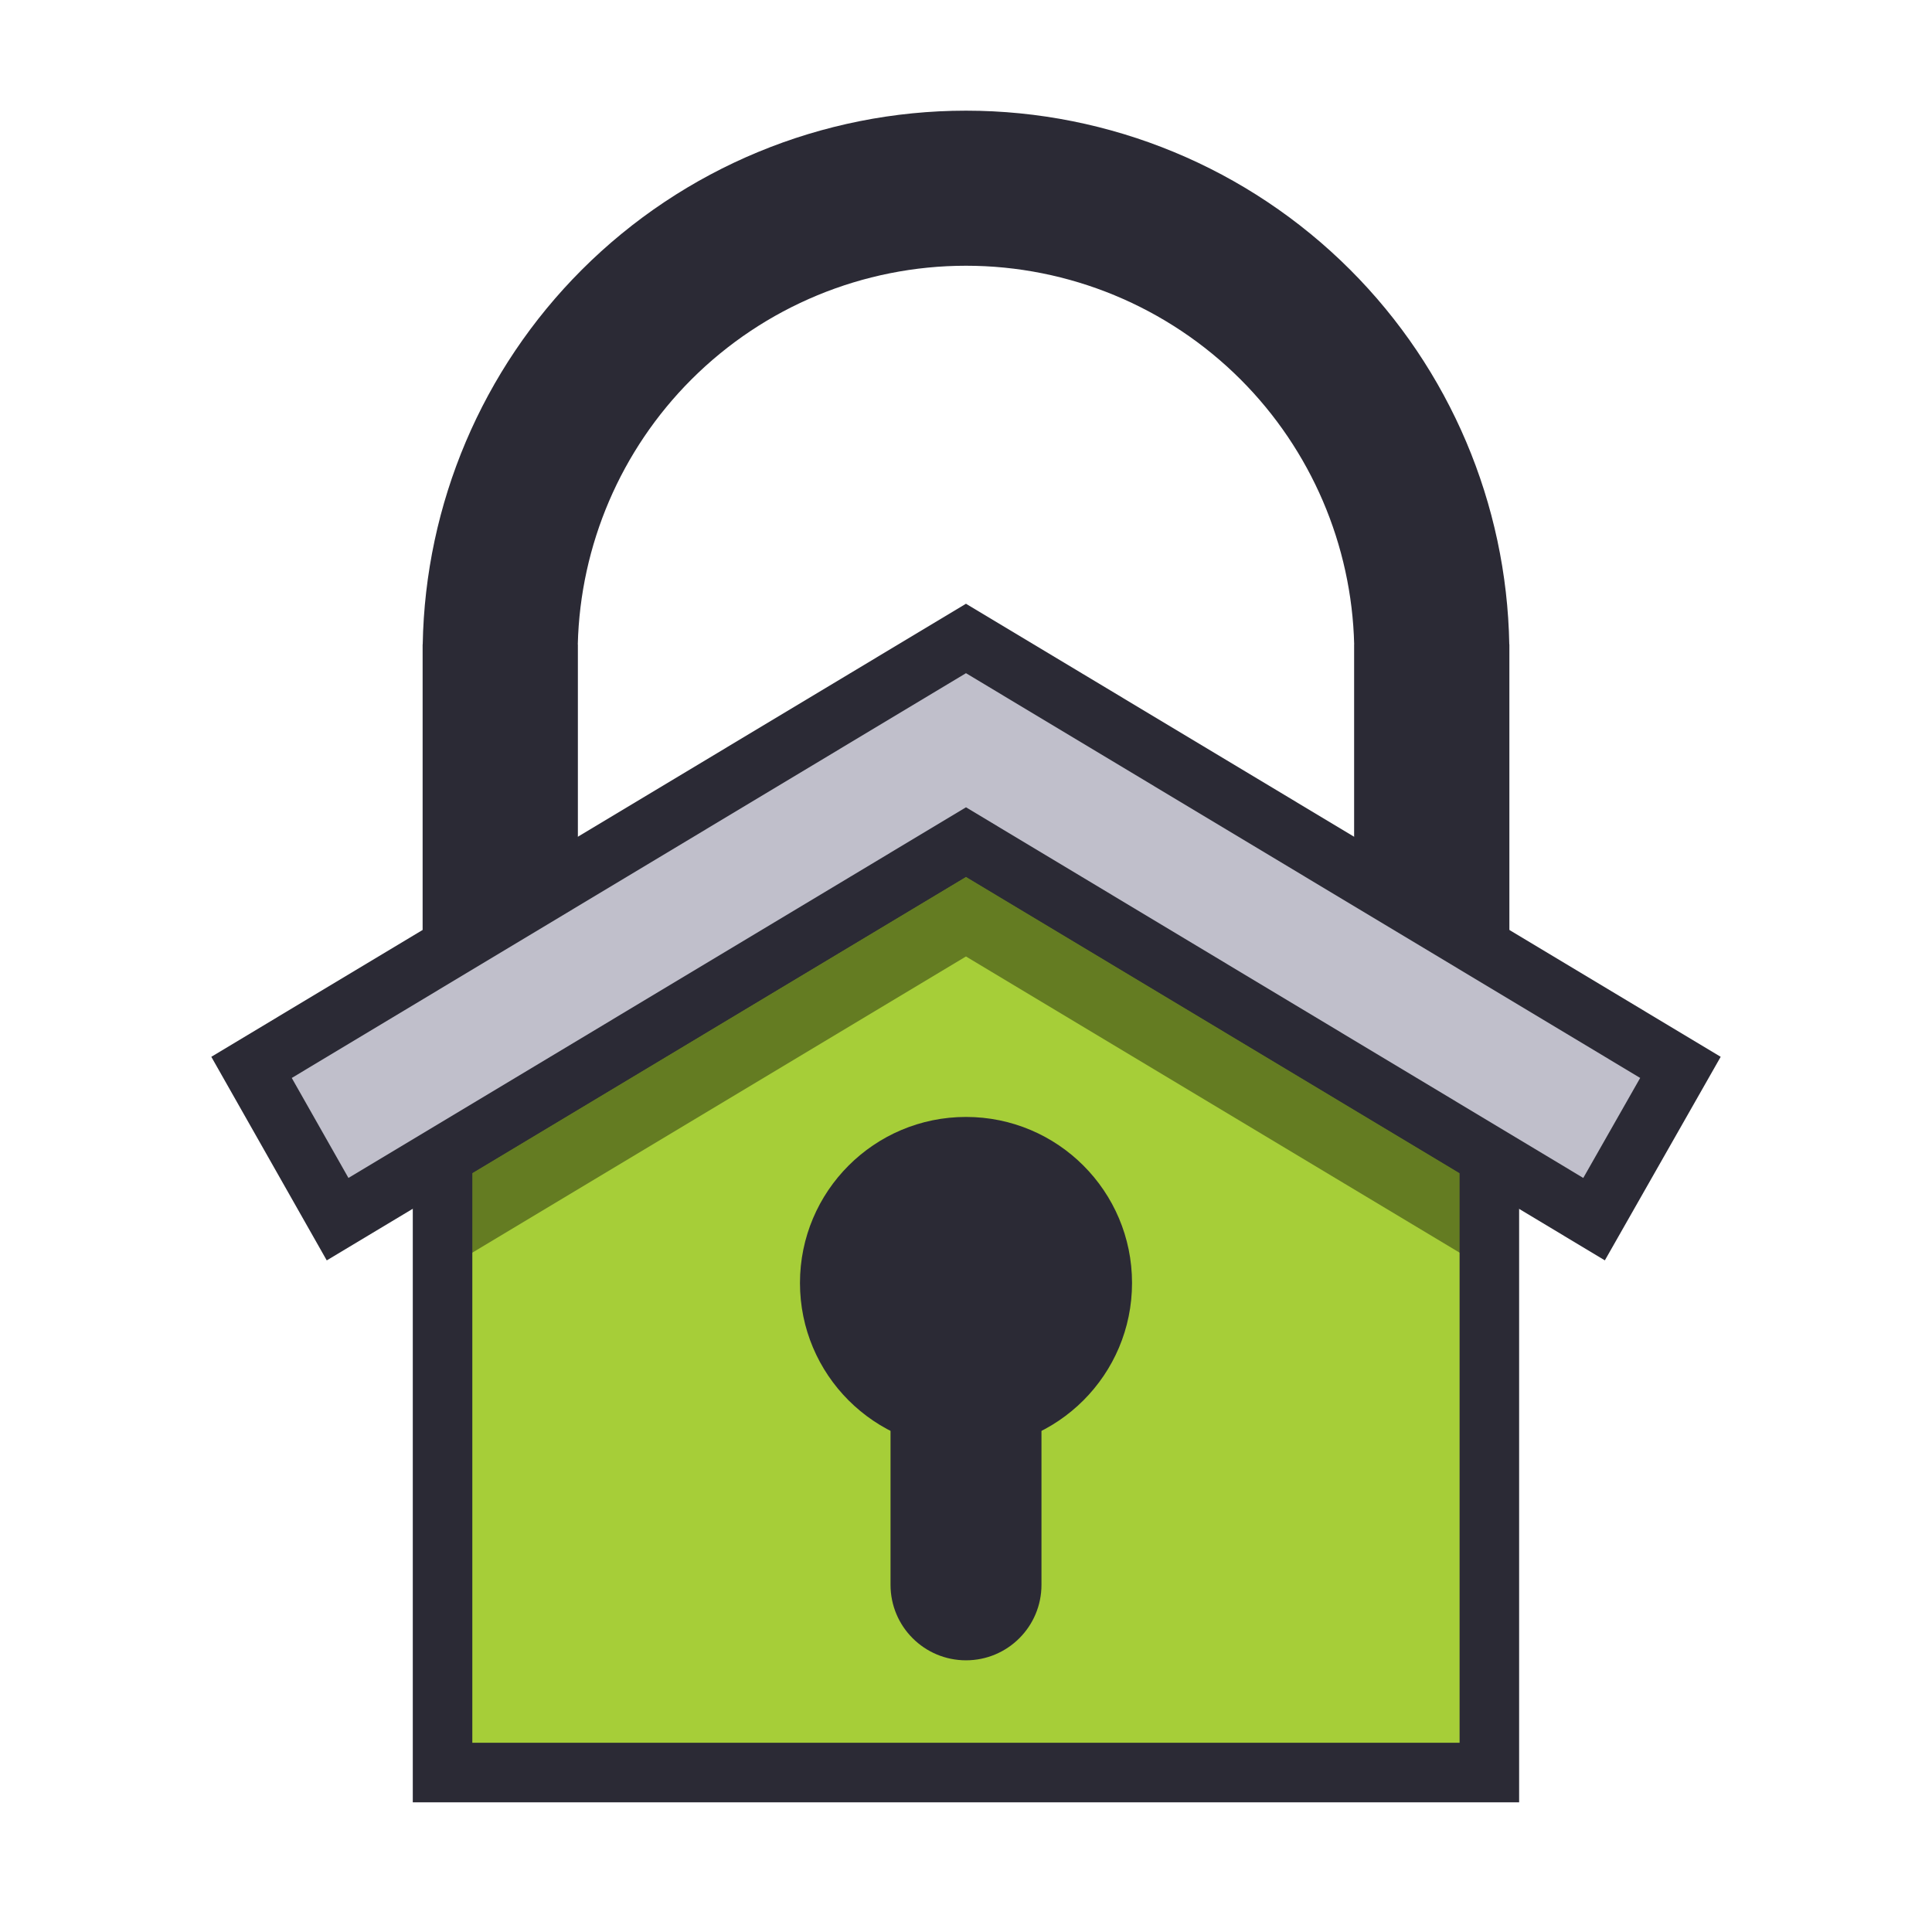
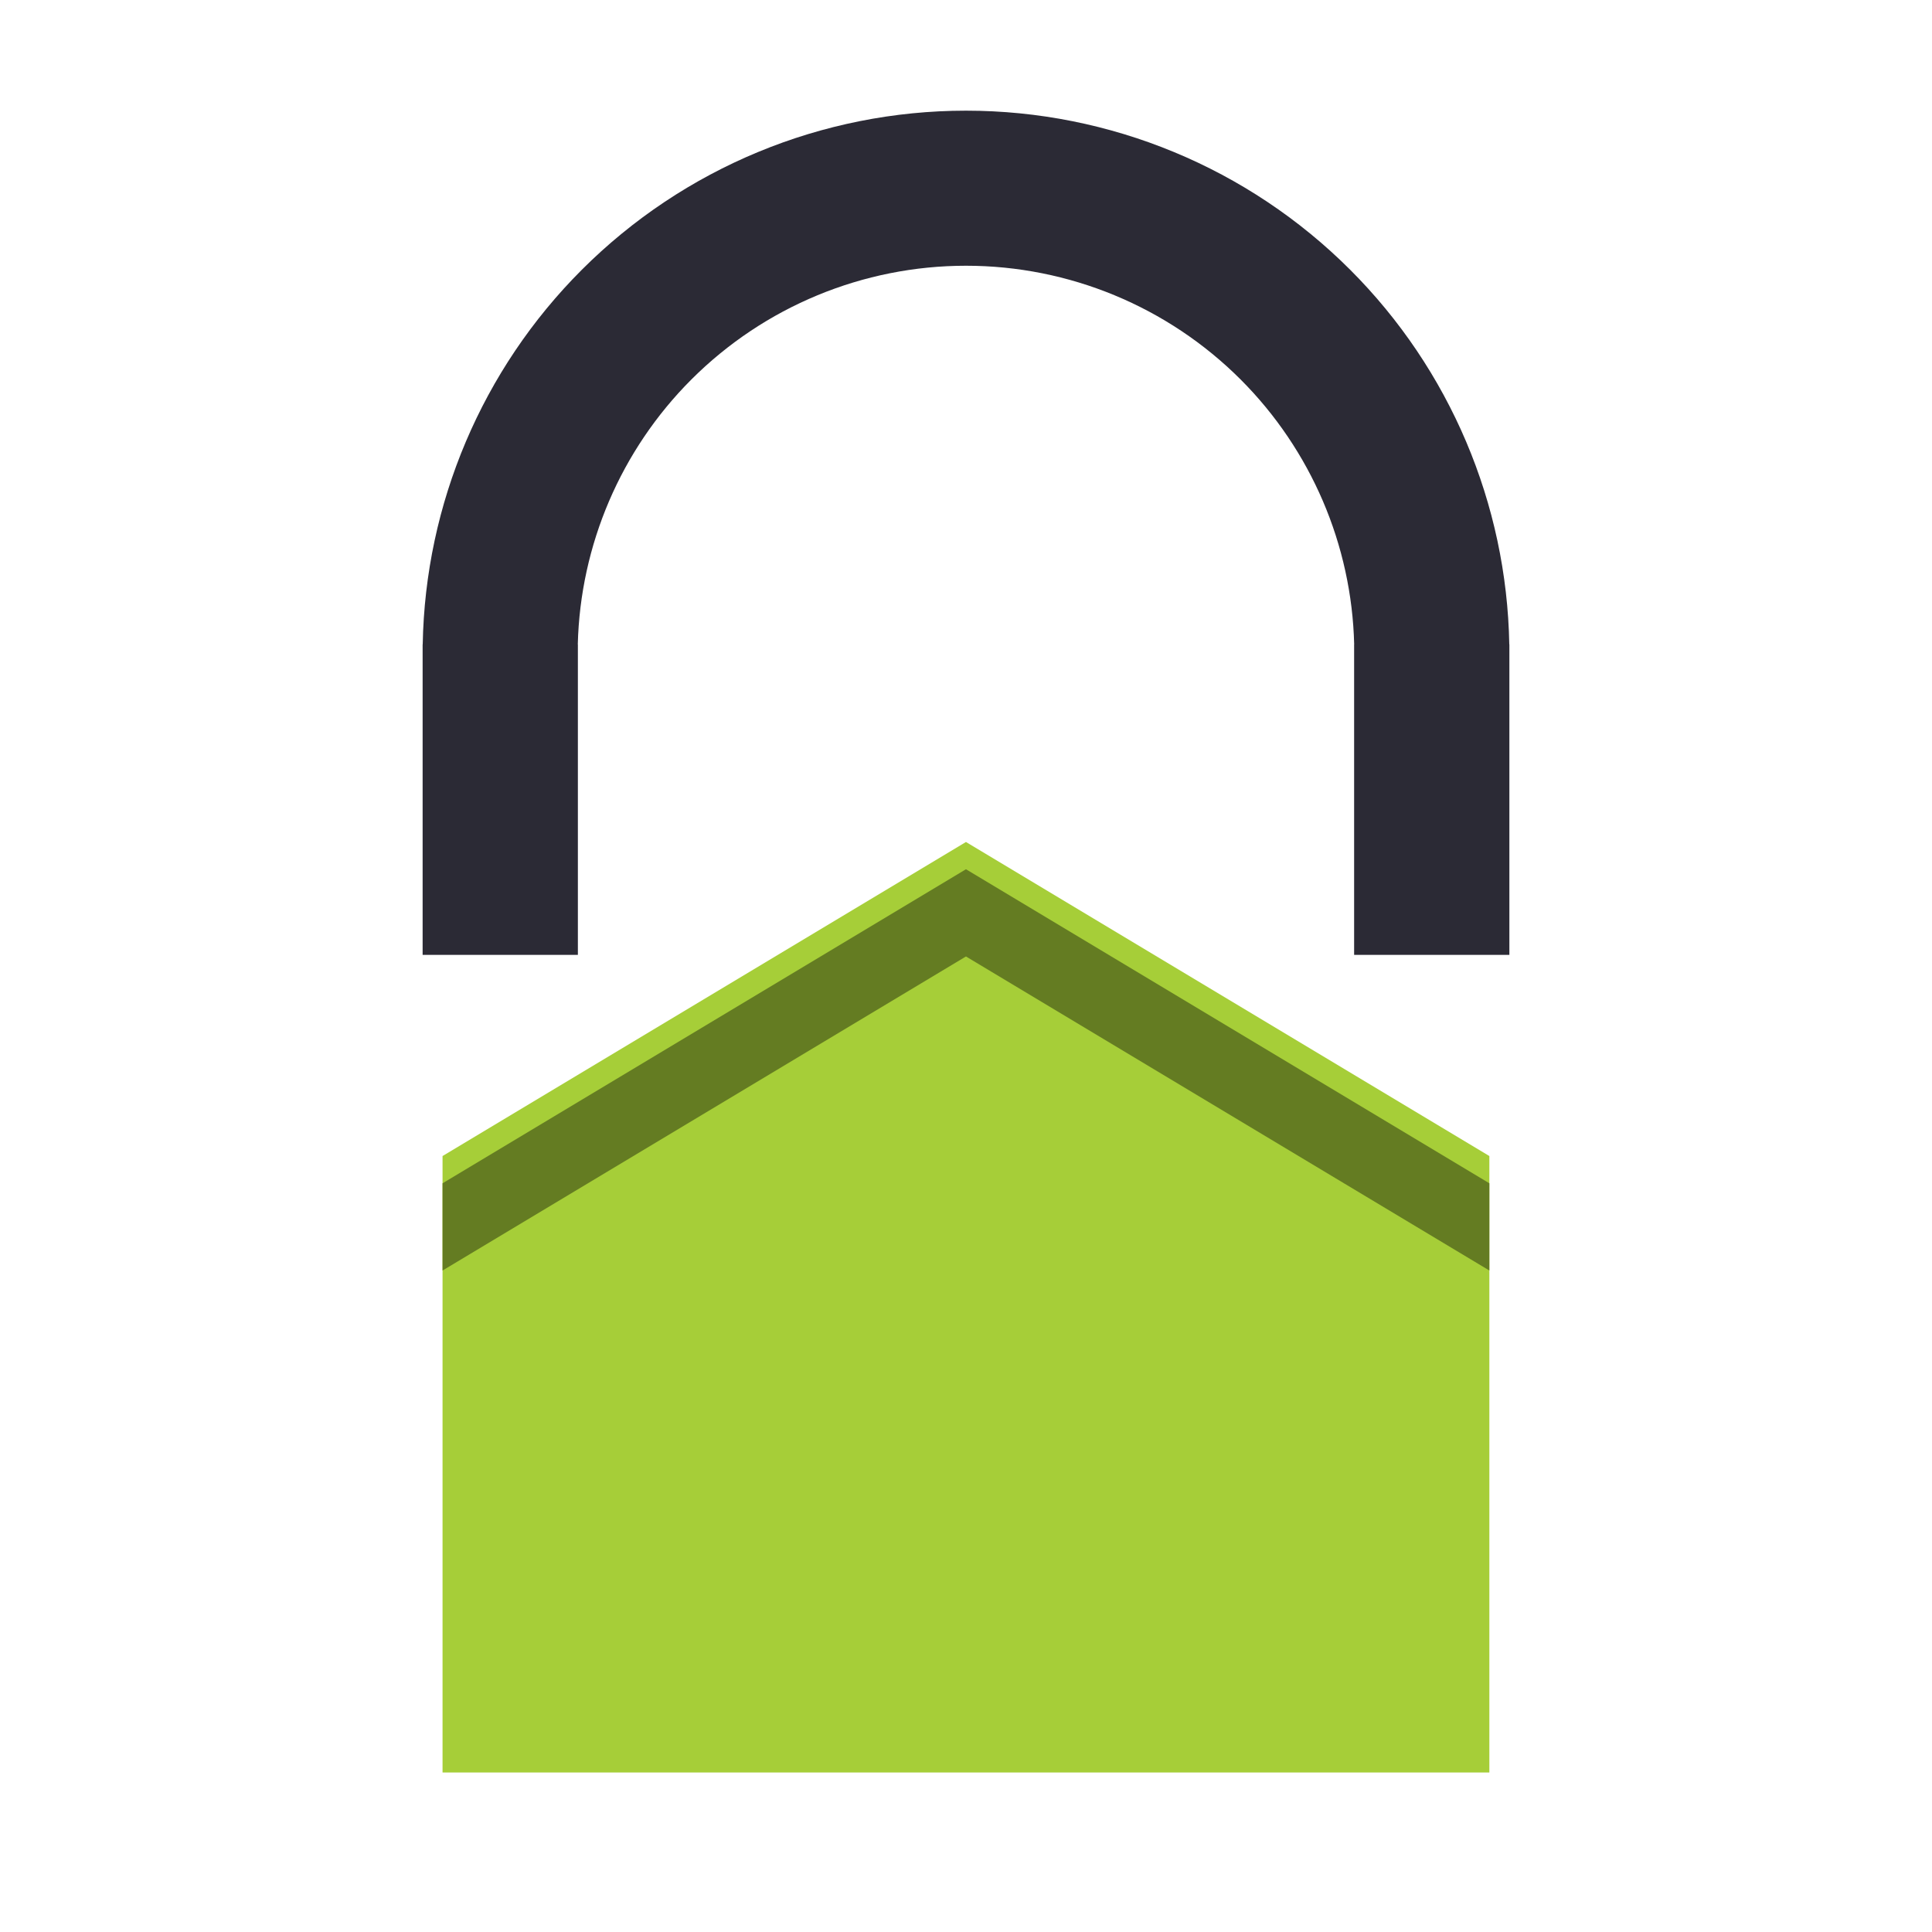
<svg xmlns="http://www.w3.org/2000/svg" width="64" height="64" viewBox="0 0 64 64" fill="none">
  <path fill-rule="evenodd" clip-rule="evenodd" d="M49.997 21.346C49.914 16.688 48.028 12.238 44.728 8.938C41.352 5.562 36.774 3.666 32 3.666C27.226 3.666 22.648 5.562 19.272 8.938C15.972 12.238 14.086 16.688 14.003 21.346H14V21.666V31.631H19.143V21.346H19.14C19.223 18.05 20.567 14.907 22.904 12.57C25.317 10.158 28.588 8.803 32 8.803C35.411 8.803 38.683 10.158 41.096 12.57C43.432 14.907 44.777 18.05 44.859 21.346H44.857V31.631H50V21.346H49.997Z" fill="#2B2A35" />
  <path d="M14.66 38.295L31.999 27.892L49.337 38.295V58.716H37.778H26.219H14.66V38.295Z" fill="#A6CE38" />
  <path fill-rule="evenodd" clip-rule="evenodd" d="M14.66 39.198V42.088L31.999 31.684L49.337 42.088V39.198L31.999 28.795L14.66 39.198Z" fill="#647C22" />
-   <path fill-rule="evenodd" clip-rule="evenodd" d="M31.999 26.744L50.323 37.739V59.704H13.674V37.739L31.999 26.744ZM15.646 38.855V57.732H48.351V38.855L31.999 29.044L15.646 38.855Z" fill="#2B2A35" />
-   <path fill-rule="evenodd" clip-rule="evenodd" d="M11.184 40.386L31.999 27.893L52.806 40.386L55.666 35.358L31.999 21.15L8.332 35.358L11.184 40.386Z" fill="#C0BFCB" />
-   <path fill-rule="evenodd" clip-rule="evenodd" d="M31.999 20L57 35.008L53.163 41.751L31.999 29.043L10.824 41.752L7 35.008L31.999 20ZM9.665 35.709L11.543 39.021L32 26.743L52.448 39.021L54.333 35.708L31.999 22.3L9.665 35.709Z" fill="#2B2A35" />
-   <path d="M37.5 42.5C37.5 45.538 35.038 48 32 48C28.962 48 26.5 45.538 26.5 42.5C26.5 39.462 28.962 37 32 37C35.038 37 37.5 39.462 37.5 42.5Z" fill="#2B2A35" />
-   <path d="M29.5 45.5C29.5 44.119 30.619 43 32 43C33.381 43 34.5 44.119 34.5 45.5V52.5C34.5 53.881 33.381 55 32 55C30.619 55 29.5 53.881 29.5 52.5V45.5Z" fill="#2B2A35" />
</svg>